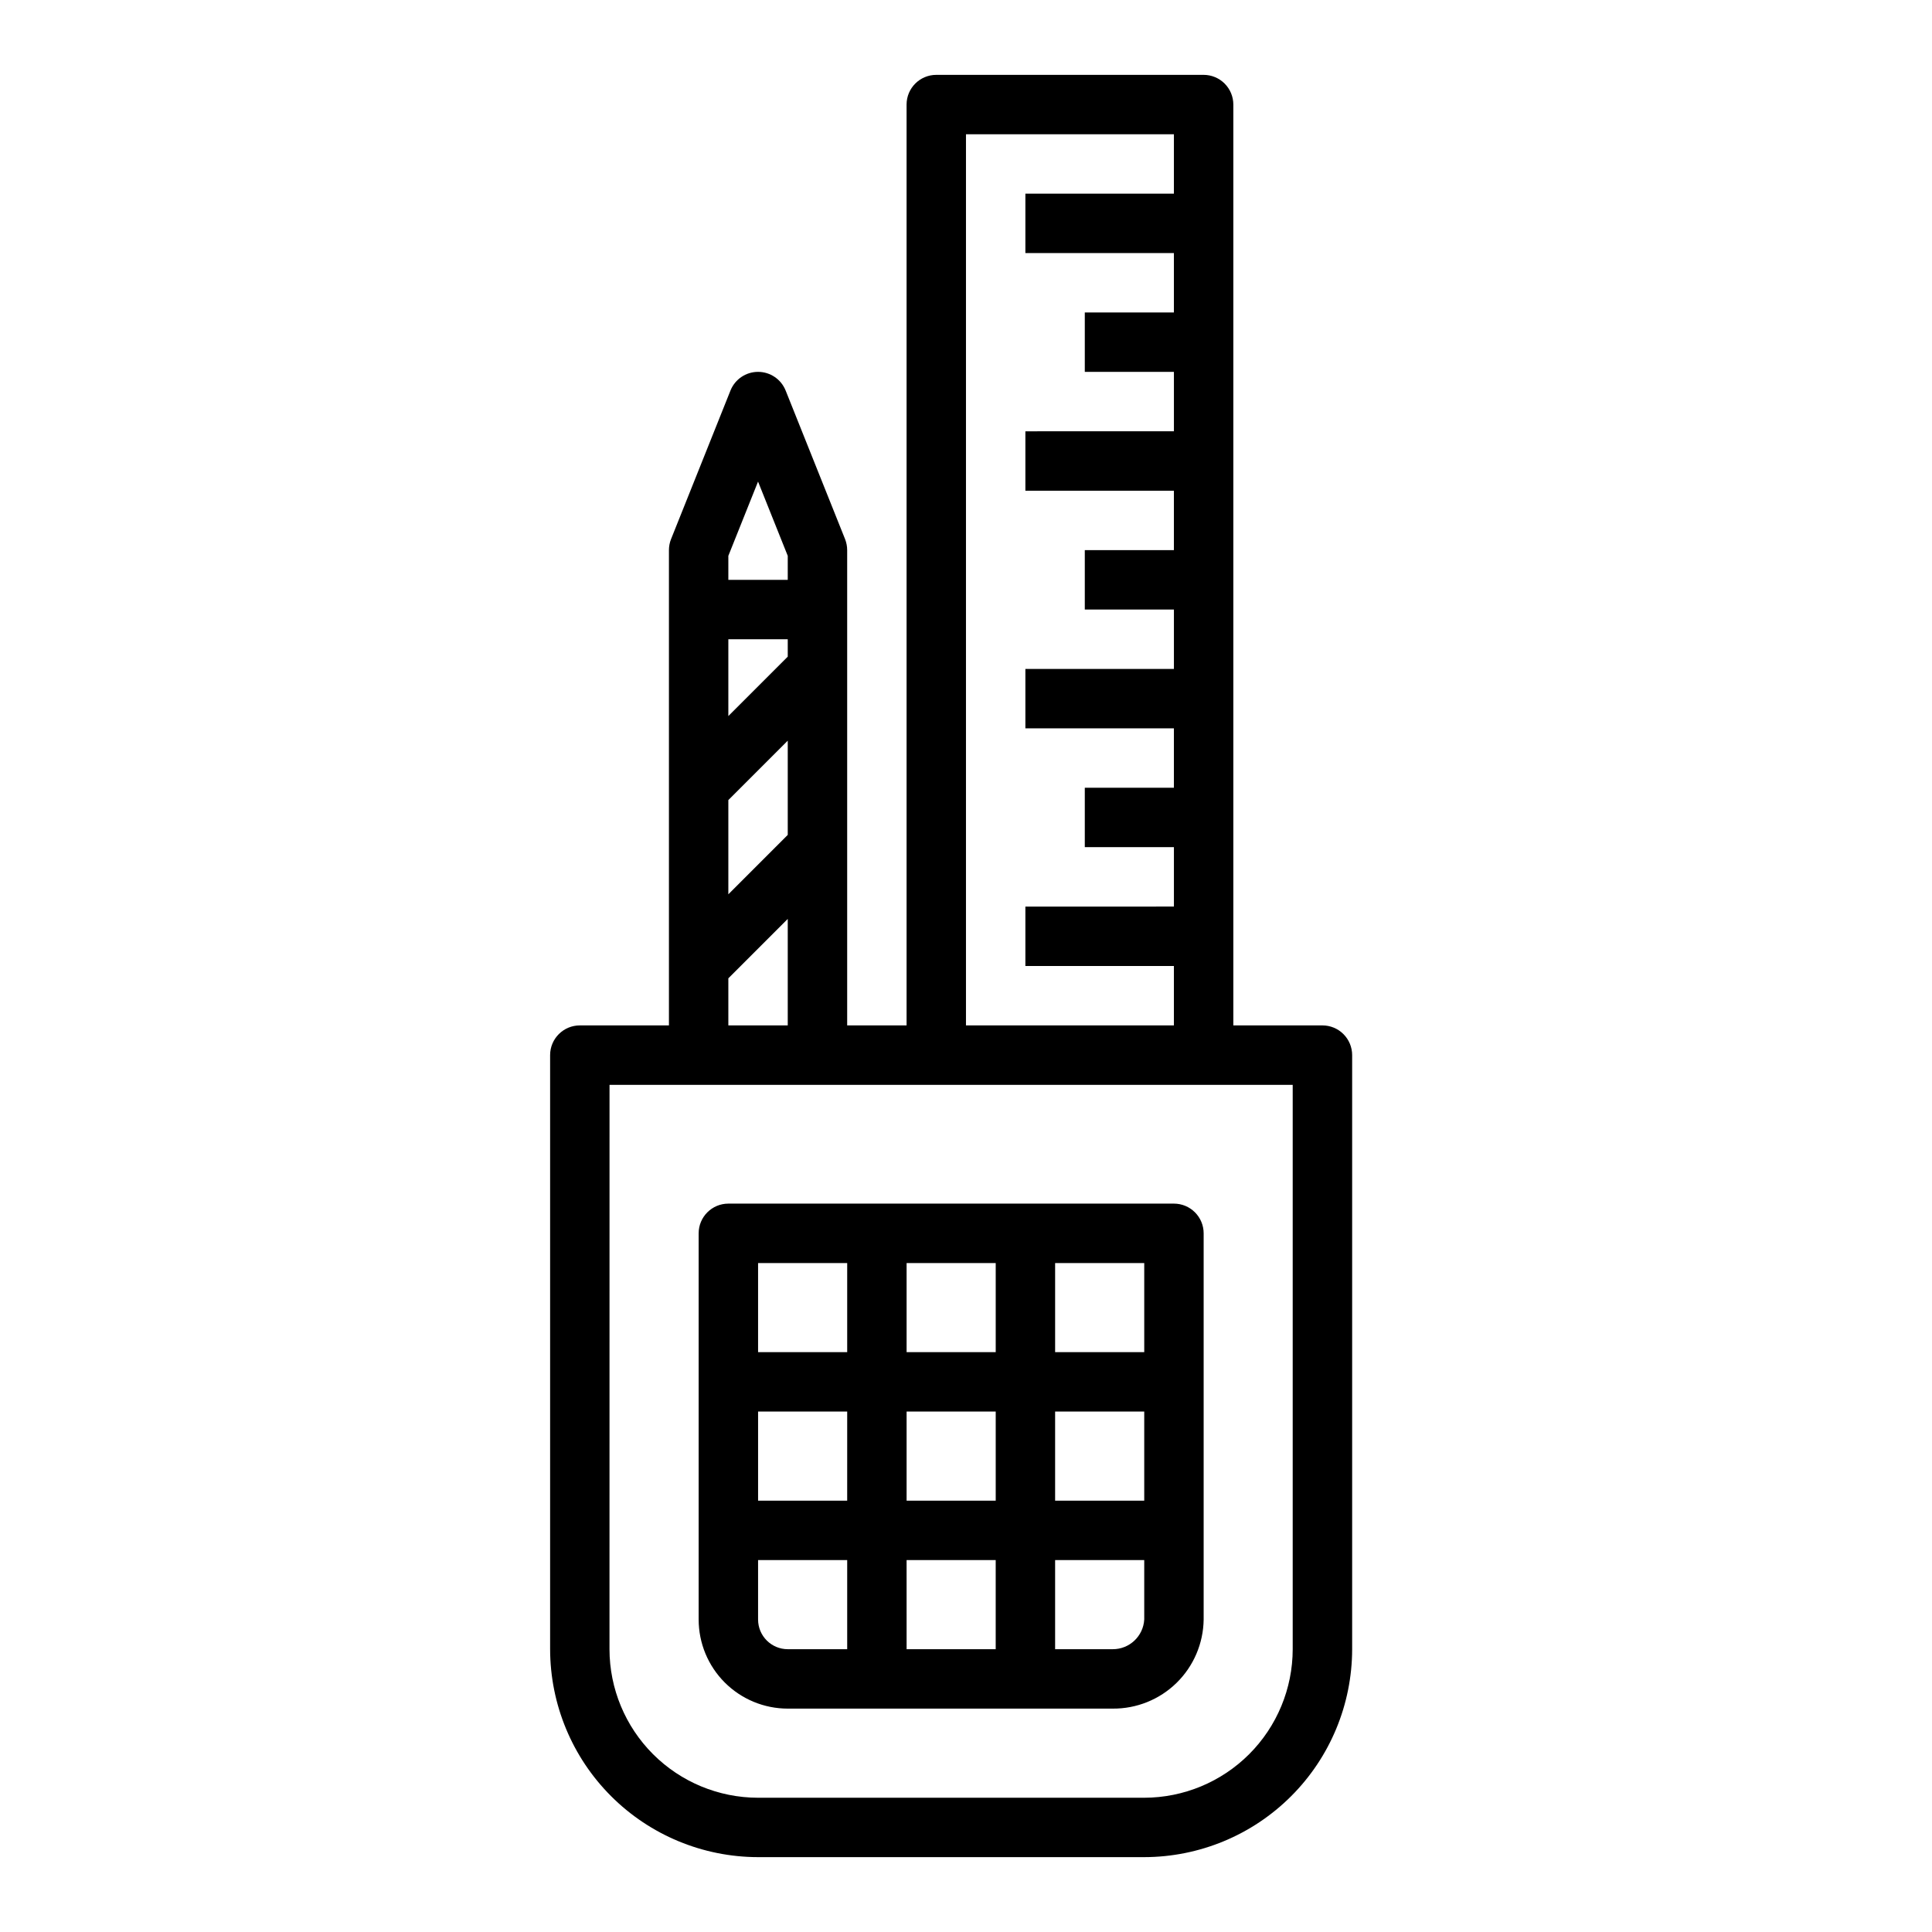
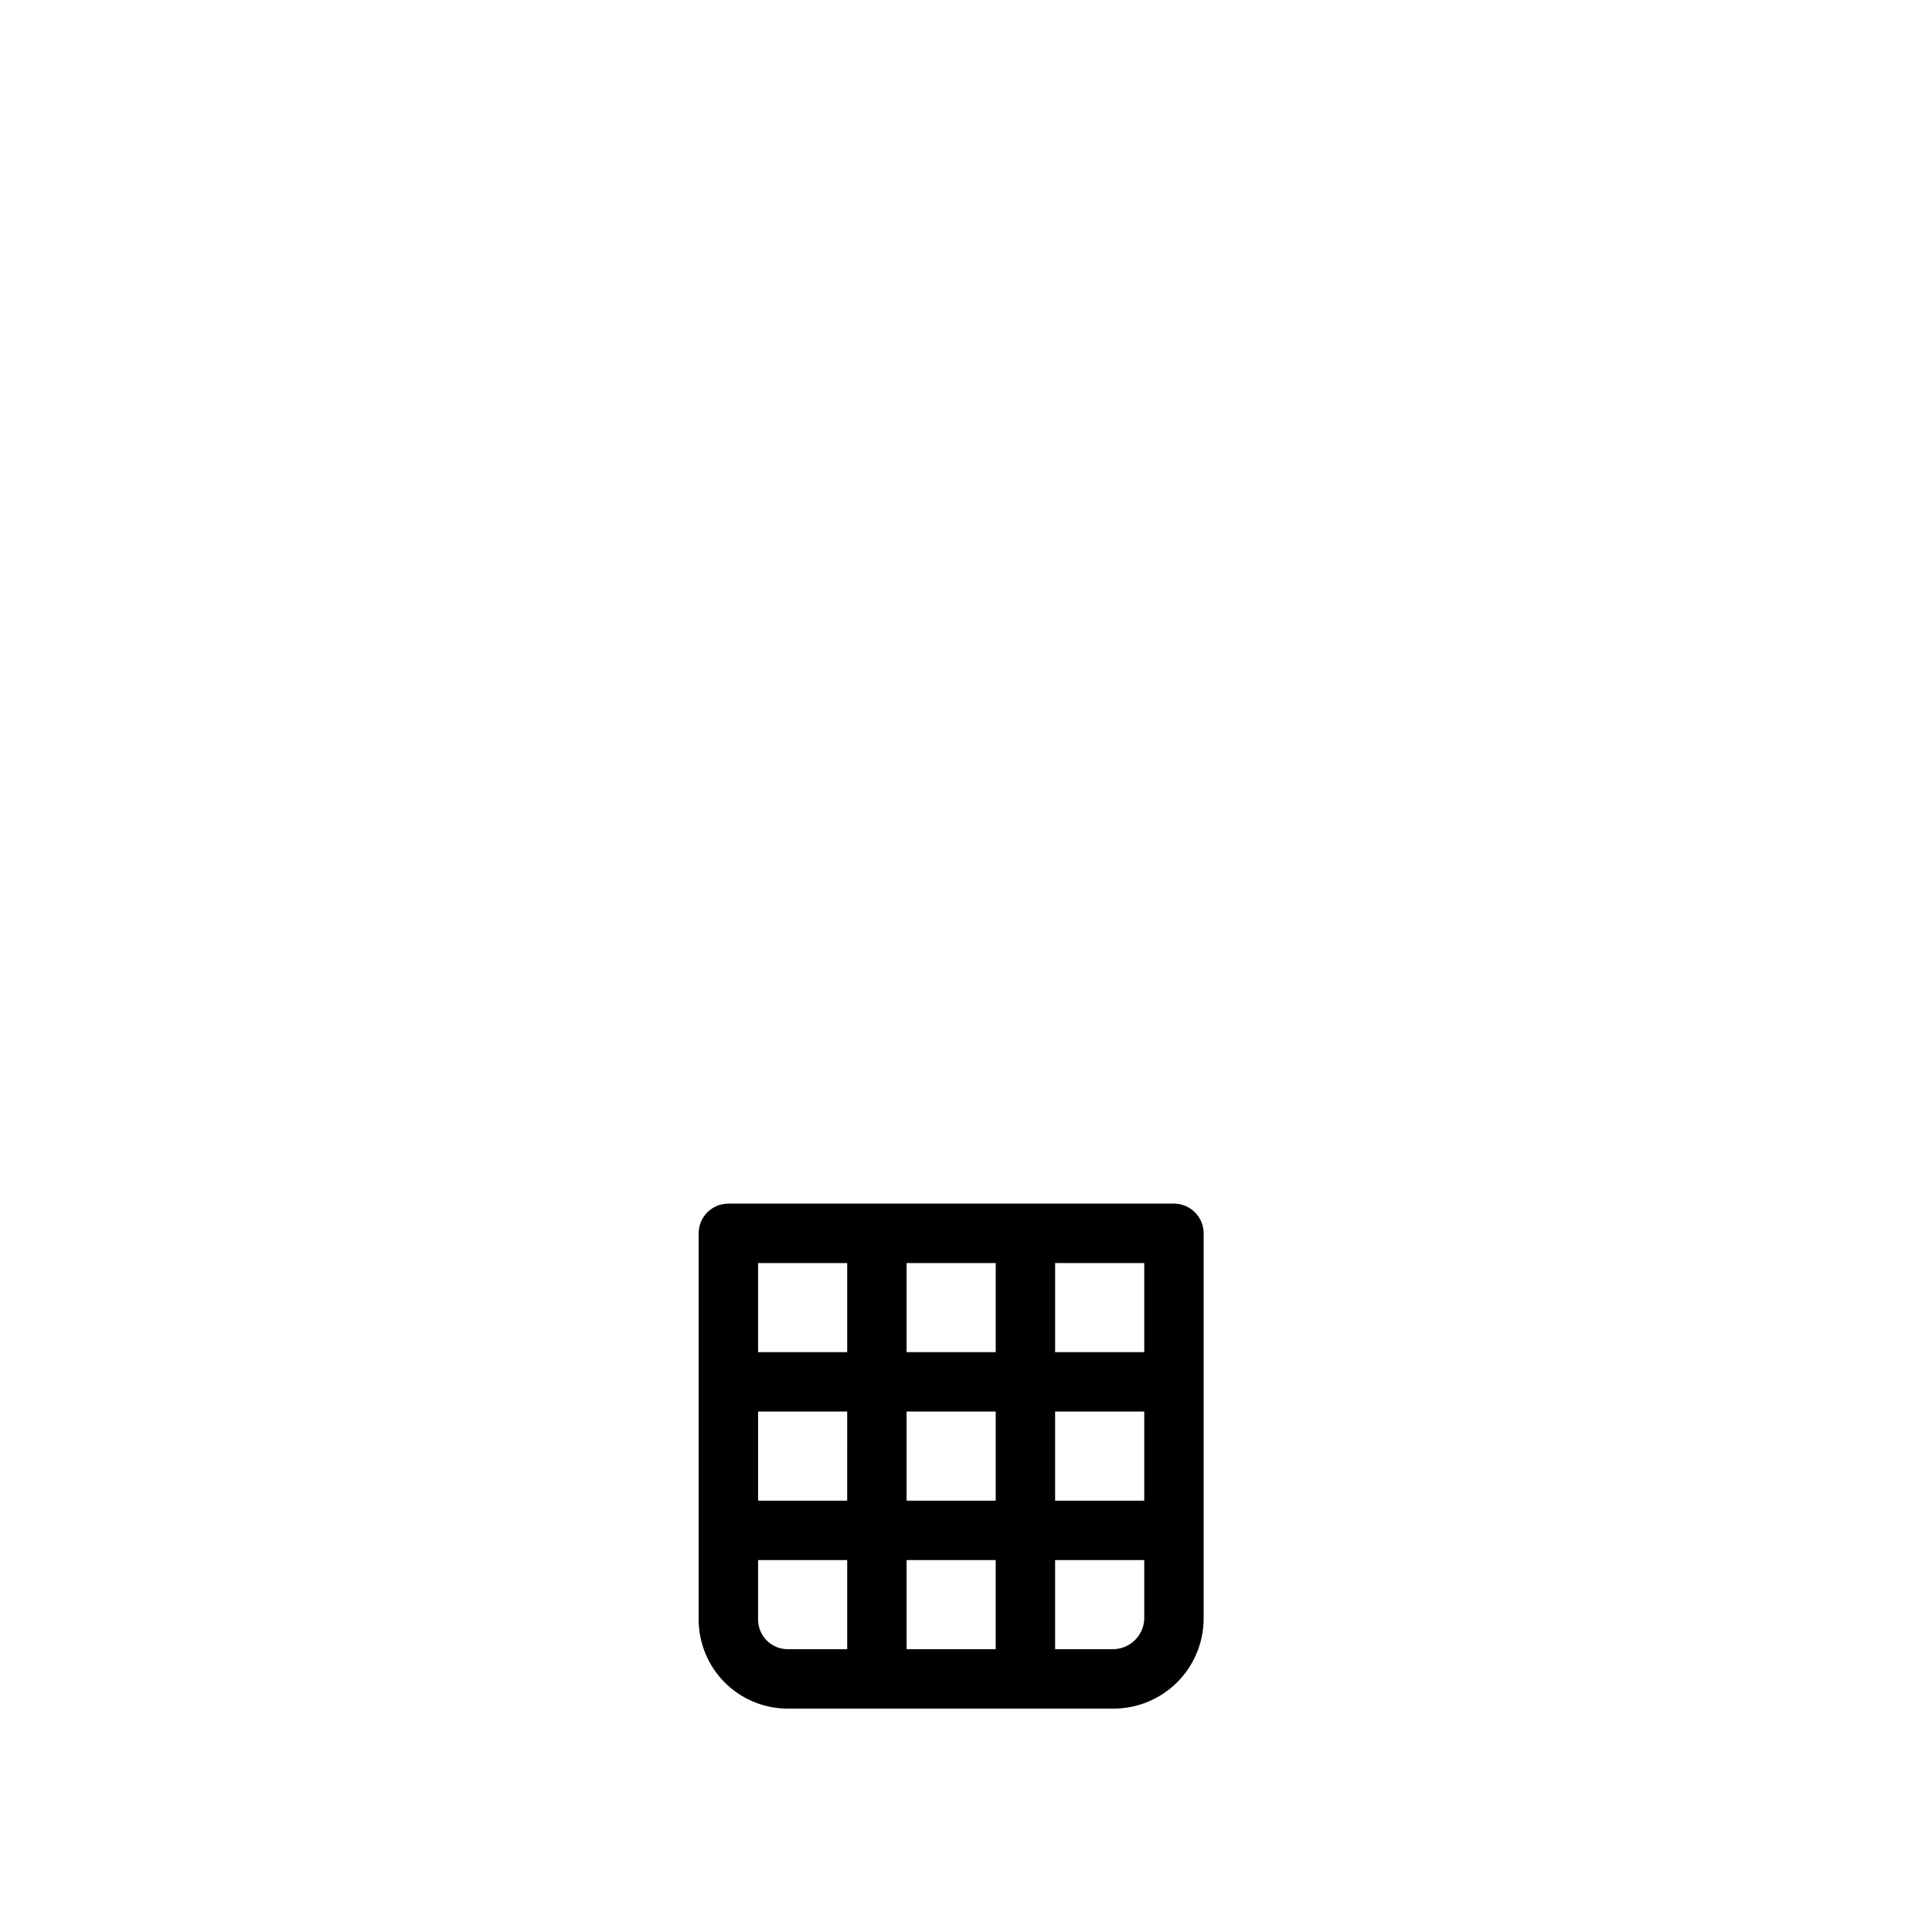
<svg xmlns="http://www.w3.org/2000/svg" fill="#000000" width="800px" height="800px" version="1.1" viewBox="144 144 512 512">
  <g>
-     <path d="m344.89 636.16h102.34c14.609-0.02 28.617-5.828 38.945-16.16 10.332-10.328 16.141-24.336 16.16-38.945v-157.44c0-2.086-0.832-4.09-2.309-5.566-1.473-1.477-3.477-2.305-5.566-2.305h-23.613v-244.03c0-2.09-0.832-4.09-2.305-5.566-1.477-1.477-3.481-2.309-5.566-2.309h-70.852c-4.348 0-7.871 3.527-7.871 7.875v244.03h-15.742v-125.95c0-1-0.191-1.996-0.559-2.926l-15.742-39.359-0.004-0.004c-1.191-2.992-4.09-4.957-7.312-4.957-3.223 0-6.121 1.965-7.312 4.957l-15.742 39.359-0.004 0.004c-0.367 0.93-0.559 1.926-0.559 2.926v125.95h-23.613c-4.348 0-7.875 3.523-7.875 7.871v157.44c0.02 14.609 5.828 28.617 16.16 38.945 10.328 10.332 24.336 16.141 38.945 16.16zm55.105-456.58h55.105l-0.004 15.742h-39.359v15.746h39.359v15.742h-23.613v15.742h23.617v15.742l-39.363 0.004v15.742h39.359v15.742l-23.613 0.004v15.742h23.617v15.742l-39.363 0.004v15.742h39.359v15.742l-23.613 0.004v15.742h23.617v15.742l-39.363 0.004v15.742h39.359v15.742l-55.102 0.004zm-47.234 138.44-15.742 15.742v-20.355h15.742zm-15.742 38.008 15.742-15.742v24.969l-15.742 15.742zm0-64.723 7.871-19.68 7.871 19.68v6.359h-15.742zm0 111.96 15.742-15.742v28.223h-15.742zm-31.488 28.227h181.05v149.57c-0.012 10.434-4.164 20.441-11.543 27.82-7.379 7.375-17.383 11.527-27.816 11.539h-102.34c-10.434-0.012-20.438-4.164-27.816-11.539-7.379-7.379-11.531-17.387-11.543-27.82z" />
    <path d="m352.77 596.8h86.098c6.324 0.055 12.418-2.398 16.938-6.824 4.519-4.43 7.098-10.469 7.176-16.793v-102.34c0-2.09-0.832-4.09-2.309-5.566-1.477-1.477-3.477-2.305-5.566-2.305h-118.08c-4.348 0-7.875 3.523-7.875 7.871v102.34c0 6.262 2.488 12.27 6.918 16.699 4.43 4.43 10.438 6.918 16.699 6.918zm-7.871-23.617v-15.746h23.617v23.617h-15.746c-4.348 0-7.871-3.523-7.871-7.871zm62.977-55.105v23.617h-23.617v-23.617zm-23.617-15.742v-23.617h23.617v23.617zm39.359 15.742h23.617v23.617h-23.617zm-55.105 23.617h-23.613v-23.617h23.617zm15.742 15.742h23.617v23.617h-23.613zm54.609 23.617h-15.246v-23.617h23.617v15.746c-0.246 4.434-3.926 7.894-8.367 7.871zm8.371-78.719h-23.617v-23.617h23.617zm-78.719-23.617v23.617h-23.617v-23.617z" />
  </g>
</svg>